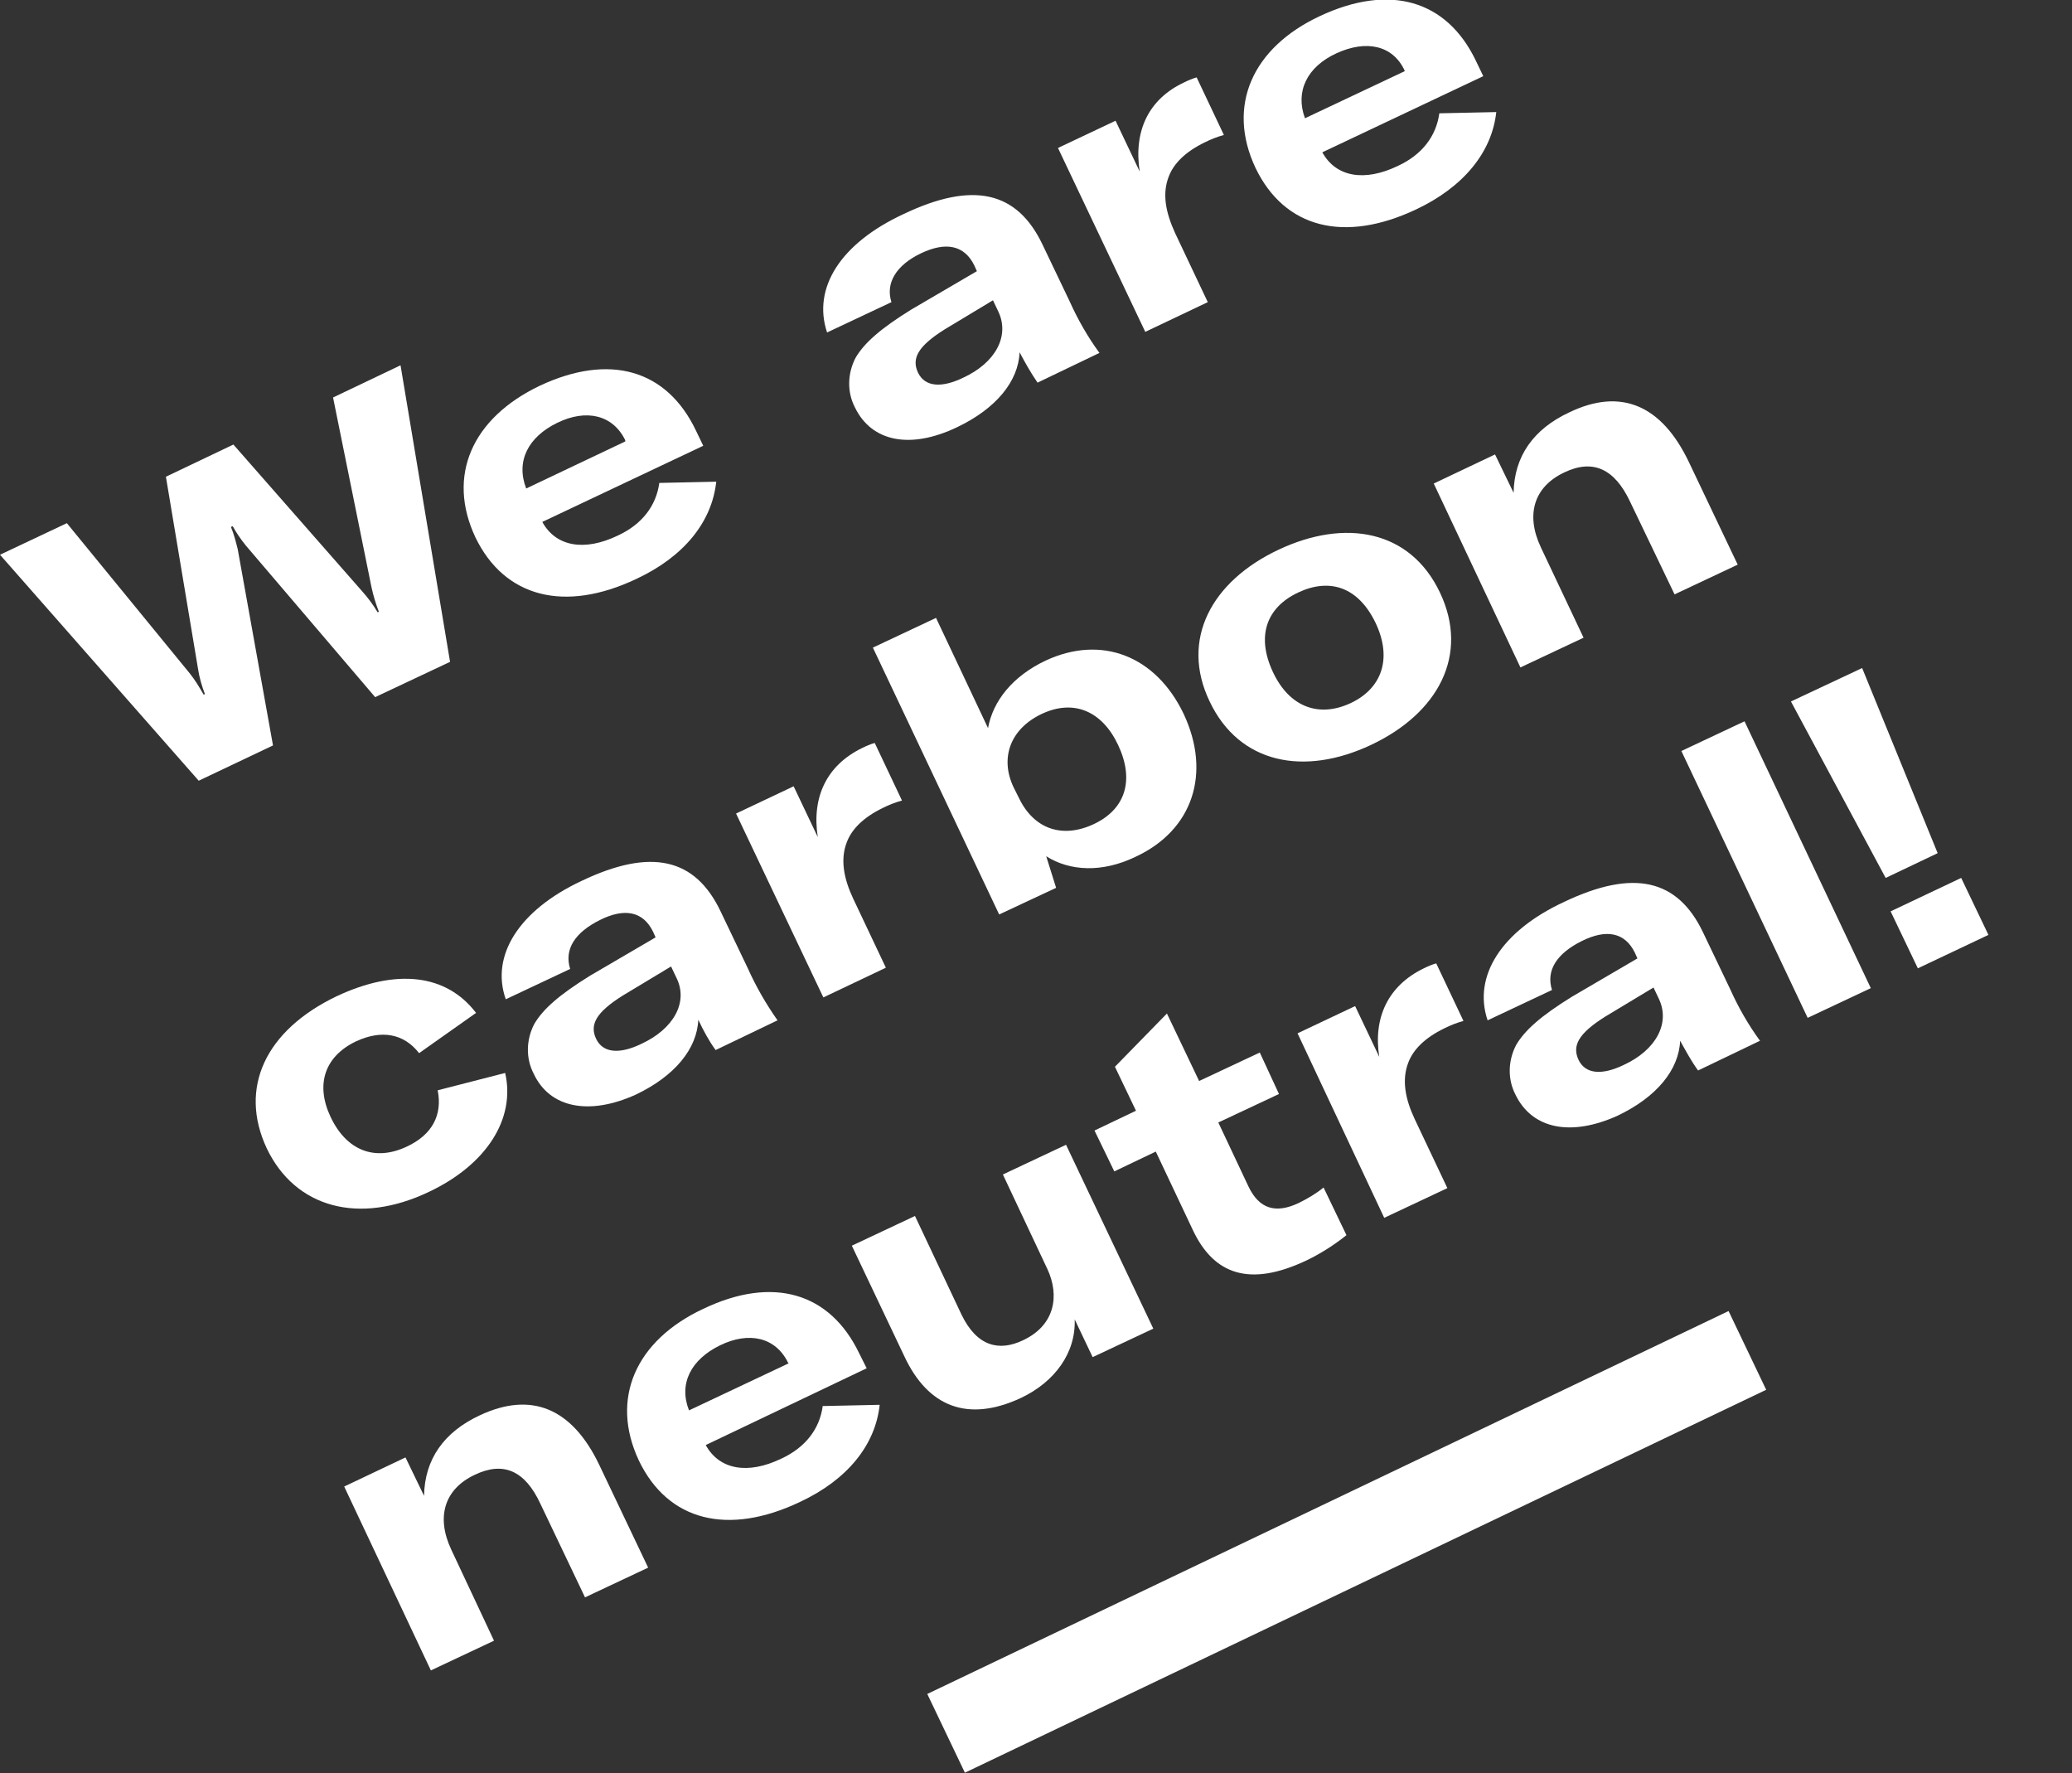
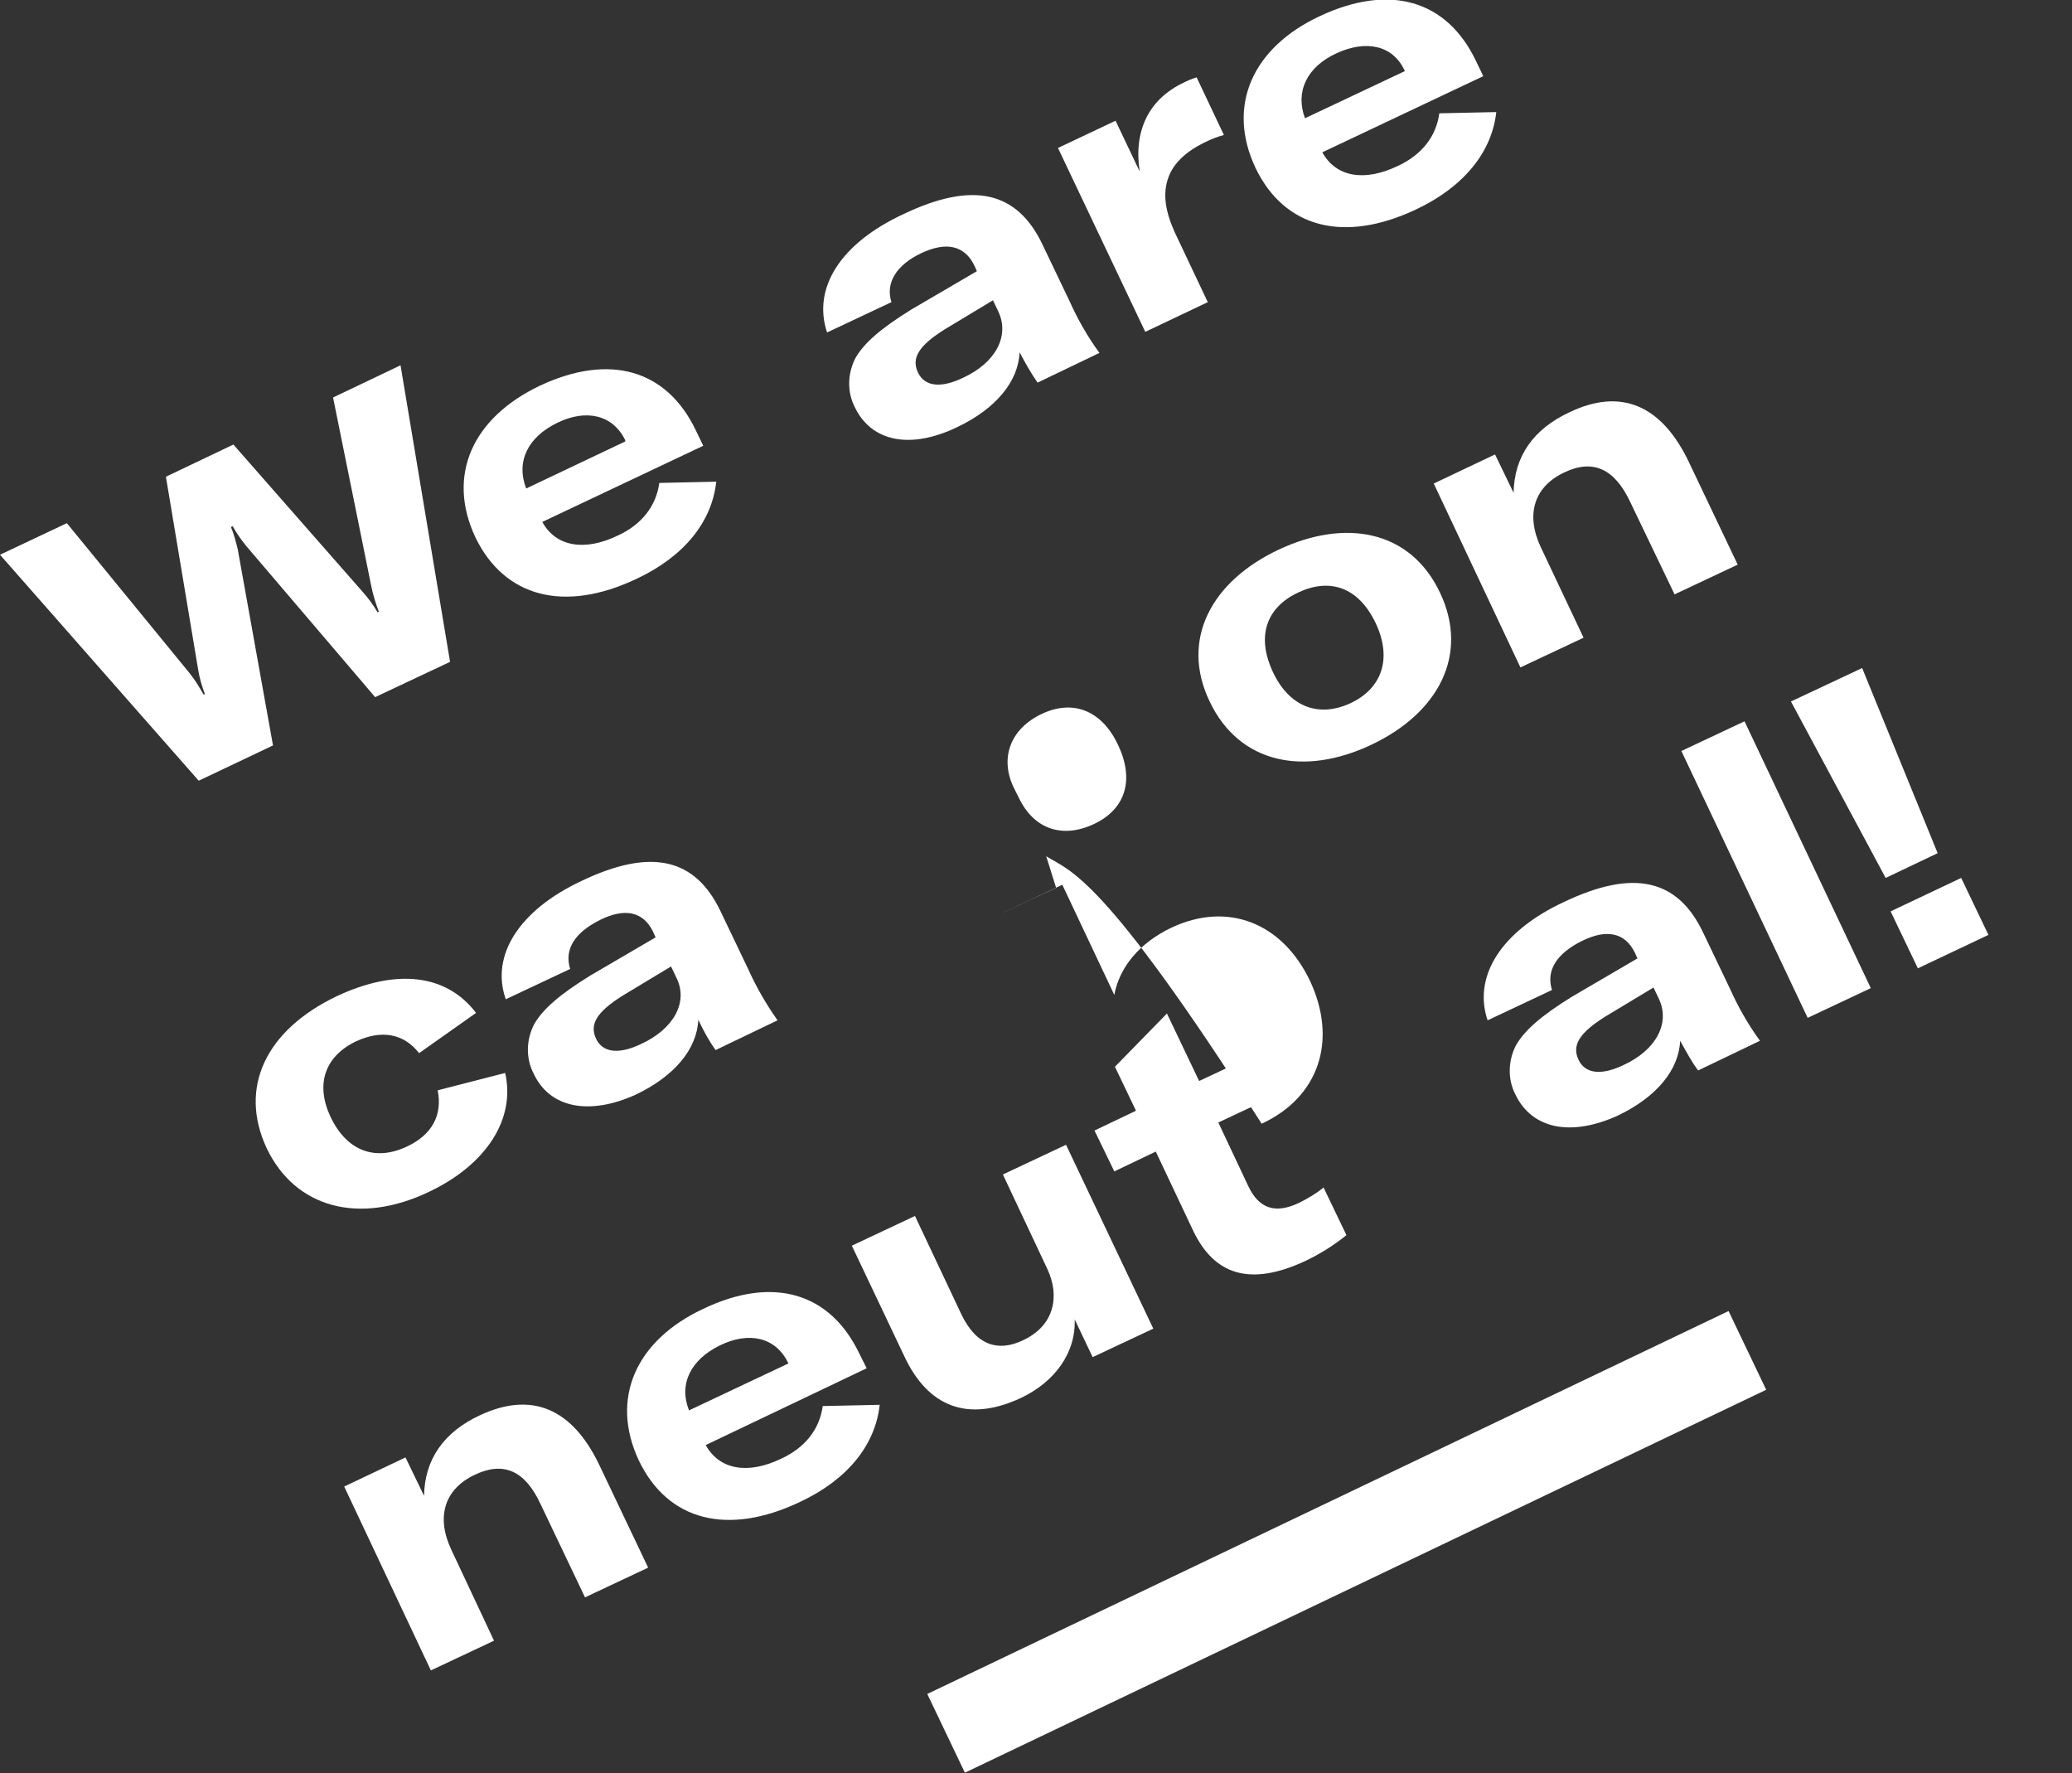
<svg xmlns="http://www.w3.org/2000/svg" version="1.1" id="Ebene_1" x="0px" y="0px" viewBox="0 0 334.7 286.4" style="enable-background:new 0 0 334.7 286.4;" xml:space="preserve">
  <rect x="0" y="0" width="334.7" height="286.4" fill="#333333" stroke="none" />
  <style type="text/css">
	.st0{fill:#FFFFFF;}
</style>
  <g id="Ebene_2_00000092417406556236040170000003421178996690426030_">
    <g id="Ebene_1-2">
      <path class="st0" d="M0,89.6l10.8-5.1l19.8,24.2c0.9,1.1,1.6,2.3,2.3,3.5l0.2-0.1c-0.5-1.3-0.9-2.7-1.1-4l-5.2-31.1l10.9-5.2    l20.8,23.7c0.9,1,1.8,2.2,2.5,3.4l0.2-0.1c-0.5-1.3-0.9-2.6-1.2-4l-6.2-30.6l10.9-5.2l8,47.9l-12.1,5.7L39.7,88.1    c-0.8-1-1.5-2-2.1-3.1l-0.3,0.1c0.5,1.2,0.8,2.4,1.1,3.6l5.7,31.7l-12,5.7L0,89.6z" />
      <path class="st0" d="M113.6,72l-26,12.3c2.2,4,6.8,4.8,12.2,2.2c3.9-1.8,6.2-4.8,6.7-8.5l9.2-0.2c-0.7,6.5-5.2,12.1-12.9,15.7    c-11.6,5.5-21.3,3-26-6.7c-4.7-10-0.5-19.3,10.4-24.5c11.3-5.3,20.5-2.6,25.2,7.2L113.6,72z M101,71.1c-2-4.1-6.3-5.1-11-2.8    s-6.7,6.2-5,10.6l16-7.6V71.1z" />
      <path class="st0" d="M138.1,65.8c-1.3-2.5-1.2-5.5,0.1-8c1.4-2.4,4-4.7,9-7.8l10.6-6.2l-0.4-0.9c-1.6-3.3-4.6-3.9-8.6-2    s-5.8,4.8-4.8,7.9l-10.4,4.9c-2.4-7.2,2.2-14.4,12.3-19.1c11.3-5.4,18.4-3.7,22.5,4.9l4.4,9.2c1.3,2.9,2.9,5.7,4.8,8.3l-10,4.8    c-1.1-1.6-2-3.2-2.9-4.9c-0.2,4.7-3.8,9.1-10.1,12.1C147.1,72.6,140.8,71.4,138.1,65.8z M161.3,50.4l-0.9-1.9l-7.8,4.7    c-4.3,2.7-5.4,4.7-4.3,7s3.8,2.5,7.3,0.8C160.8,58.6,163.1,54.3,161.3,50.4z" />
      <path class="st0" d="M191.3,13.3c0.6-0.3,1.3-0.6,2-0.8l4.4,9.3c-1.1,0.3-2.1,0.7-3.1,1.2c-3.1,1.5-5,3.4-5.8,5.5    c-1.1,2.8-0.5,5.8,1,9.1l5.3,11.2L185,53.6l-14.1-29.7l9.3-4.4l3.9,8.2C183.1,21.2,185.5,16,191.3,13.3z" />
      <path class="st0" d="M239.6,12.3l-26,12.3c2.2,4,6.8,4.8,12.2,2.2c3.9-1.8,6.2-4.8,6.7-8.5l9.2-0.2c-0.7,6.5-5.3,12.1-12.9,15.7    c-11.6,5.5-21.3,3.1-26-6.7c-4.7-10-0.5-19.4,10.4-24.5c11.3-5.3,20.5-2.6,25.2,7.2L239.6,12.3z M226.9,11.4    c-1.9-4.1-6.2-5-11-2.8s-6.7,6.2-5.1,10.5l16.1-7.6L226.9,11.4z" />
      <path class="st0" d="M43.1,185.5c-4.6-9.8-0.2-19.1,11.3-24.6c9.6-4.5,17.7-3.6,22.5,2.7l-9.2,6.5c-2.5-3.2-6.1-3.8-10.2-1.9    c-5,2.4-6.6,6.9-4.1,12.2c2.6,5.5,7.2,7.2,12.3,4.8c4.1-1.9,5.8-5.1,5-9.1l10.9-2.8c1.7,7.4-3,14.8-12.3,19.2    C58,197.9,47.7,195.1,43.1,185.5z" />
      <path class="st0" d="M86.2,173.4c-1.3-2.5-1.2-5.5,0.1-8c1.4-2.4,4-4.7,9-7.8l10.6-6.2l-0.4-0.9c-1.6-3.3-4.6-3.9-8.6-1.9    s-5.8,4.7-4.8,7.9l-10.4,4.9c-2.5-7.1,2.2-14.4,12.2-19.1c11.3-5.4,18.4-3.7,22.5,4.9l4.4,9.2c1.3,2.9,2.9,5.7,4.8,8.4l-10,4.8    c-1.1-1.5-2-3.2-2.8-4.9c-0.2,4.7-3.8,9.1-10.1,12.1C95.2,180.2,88.8,179,86.2,173.4z M109.3,158l-0.9-1.9l-7.8,4.7    c-4.3,2.7-5.4,4.7-4.3,7s3.8,2.5,7.3,0.8C108.8,166.2,111.2,161.9,109.3,158z" />
-       <path class="st0" d="M139.3,120.8c0.6-0.3,1.3-0.6,2-0.8l4.4,9.3c-1.1,0.3-2.1,0.7-3.1,1.2c-3.1,1.5-5,3.4-5.8,5.5    c-1.1,2.8-0.5,5.9,1,9.1l5.3,11.2l-10.1,4.8l-14.1-29.7l9.3-4.4l3.9,8.2C131.1,128.8,133.5,123.6,139.3,120.8z" />
-       <path class="st0" d="M169,138.3l1.6,5.1l-9.2,4.3L141,104.6l10.2-4.8l8.4,17.8c0.8-4.4,4-8.4,9.3-10.9c9-4.2,17.8-0.8,22.3,8.6    c4.5,9.6,1.5,18.8-7.8,23.1C178,141,172.8,140.7,169,138.3z M180.6,120.3c-2.6-5.5-7.2-7.4-12.3-5s-6.8,7.1-4.6,11.8l0.9,1.8    c2.4,5,7,6.6,12.1,4.2S183.3,126,180.6,120.3L180.6,120.3z" />
+       <path class="st0" d="M169,138.3l1.6,5.1l-9.2,4.3l10.2-4.8l8.4,17.8c0.8-4.4,4-8.4,9.3-10.9c9-4.2,17.8-0.8,22.3,8.6    c4.5,9.6,1.5,18.8-7.8,23.1C178,141,172.8,140.7,169,138.3z M180.6,120.3c-2.6-5.5-7.2-7.4-12.3-5s-6.8,7.1-4.6,11.8l0.9,1.8    c2.4,5,7,6.6,12.1,4.2S183.3,126,180.6,120.3L180.6,120.3z" />
      <path class="st0" d="M195.4,113.3c-4.8-10,0.3-19.4,11.1-24.5s21.3-3.2,26.1,6.9s-0.3,19.5-11.1,24.6S200.2,123.4,195.4,113.3z     M222.2,100.6c-2.8-5.8-7.4-7.3-12.5-4.9s-6.8,7-4.1,12.8s7.5,7.4,12.5,5.1S225,106.5,222.2,100.6L222.2,100.6z" />
      <path class="st0" d="M231.6,78.1l9.9-4.7l3,6.2c0.1-5.9,3.2-10.3,9-13c8.3-4,14.9-1.2,19.3,8l7.9,16.6l-10.2,4.8L263.3,81    c-2.5-5.3-6-6.9-10.6-4.7c-4.9,2.3-6.3,6.8-3.8,12.1l6.9,14.6l-10.2,4.8L231.6,78.1z" />
      <path class="st0" d="M55.6,240.1l9.9-4.7l3,6.2c0.1-5.9,3.2-10.3,9-13c8.3-3.9,14.9-1.2,19.3,8l7.9,16.6L94.5,258l-7.2-15.1    c-2.5-5.4-6-6.9-10.6-4.7c-4.9,2.3-6.3,6.8-3.8,12.1l6.9,14.7l-10.2,4.8L55.6,240.1z" />
      <path class="st0" d="M140,221l-26,12.4c2.2,4,6.8,4.8,12.2,2.2c3.9-1.8,6.2-4.8,6.7-8.5l9.2-0.2c-0.7,6.5-5.2,12.1-12.9,15.7    c-11.6,5.5-21.3,3.1-26-6.7c-4.7-10-0.5-19.4,10.4-24.5c11.3-5.4,20.5-2.6,25.2,7.2L140,221z M127.3,220.1c-2-4.1-6.3-5.1-11-2.8    s-6.7,6.2-5,10.5l16.1-7.6L127.3,220.1z" />
      <path class="st0" d="M146.1,219.1l-8.5-17.9l10.2-4.8l7.5,15.9c2.5,5.2,6.1,6,9.9,4.2c5.2-2.4,6-7.2,4-11.5l-7.2-15.3l10.2-4.8    l14.1,29.7l-9.8,4.6l-2.9-6.1c0.2,5.4-3.2,10.1-8.7,12.7C156.3,229.8,149.9,227.2,146.1,219.1z" />
      <path class="st0" d="M176.8,182.6l6.7-3.2l-3.4-7.1l8.4-8.6l5.2,10.9l9.8-4.6l3.1,6.7l-9.8,4.6l4.9,10.4c1.7,3.5,4.3,4.4,8.1,2.6    c1.4-0.7,2.8-1.5,4-2.5l3.7,7.7c-2,1.6-4.2,3-6.5,4.1c-9.1,4.3-14.9,2.3-18.3-4.9l-6-12.7l-6.7,3.2L176.8,182.6z" />
-       <path class="st0" d="M230,156.4c0.6-0.3,1.3-0.6,2-0.8l4.4,9.3c-1.1,0.3-2.1,0.7-3.1,1.2c-3.1,1.5-5,3.4-5.8,5.5    c-1.1,2.8-0.5,5.9,1,9.1l5.3,11.2l-10.2,4.8l-14-29.8l9.3-4.4l3.9,8.2C221.8,164.4,224.2,159.2,230,156.4z" />
      <path class="st0" d="M244.8,176.8c-1.3-2.5-1.2-5.5,0.1-8c1.4-2.4,4-4.7,9-7.8l10.6-6.2l-0.4-0.9c-1.6-3.3-4.6-3.9-8.6-1.9    s-5.8,4.7-4.8,7.9l-10.4,4.9c-2.4-7.1,2.2-14.4,12.3-19.1c11.3-5.4,18.4-3.7,22.5,4.9l4.4,9.2c1.3,2.9,2.9,5.7,4.8,8.3l-10,4.8    c-1.1-1.5-2-3.2-2.9-4.8c-0.2,4.7-3.8,9.1-10.1,12.1C253.8,183.6,247.5,182.4,244.8,176.8z M268,161.4l-0.9-1.9l-7.8,4.7    c-4.3,2.7-5.4,4.7-4.3,7c1.1,2.3,3.8,2.5,7.3,0.8C267.5,169.6,269.8,165.3,268,161.4z" />
      <path class="st0" d="M302.2,159.6l-10.2,4.8l-20.4-43.1l10.2-4.8L302.2,159.6z" />
      <path class="st0" d="M289.3,113.3l11.5-5.4l12.2,29.9l-8.4,4L289.3,113.3z M321.2,151l-11.4,5.4l-4.4-9.2l11.4-5.4L321.2,151z" />
      <rect x="145.9" y="242" transform="matrix(0.902 -0.431 0.431 0.902 -86.116 118.202)" class="st0" width="143.5" height="14.1" />
    </g>
  </g>
</svg>